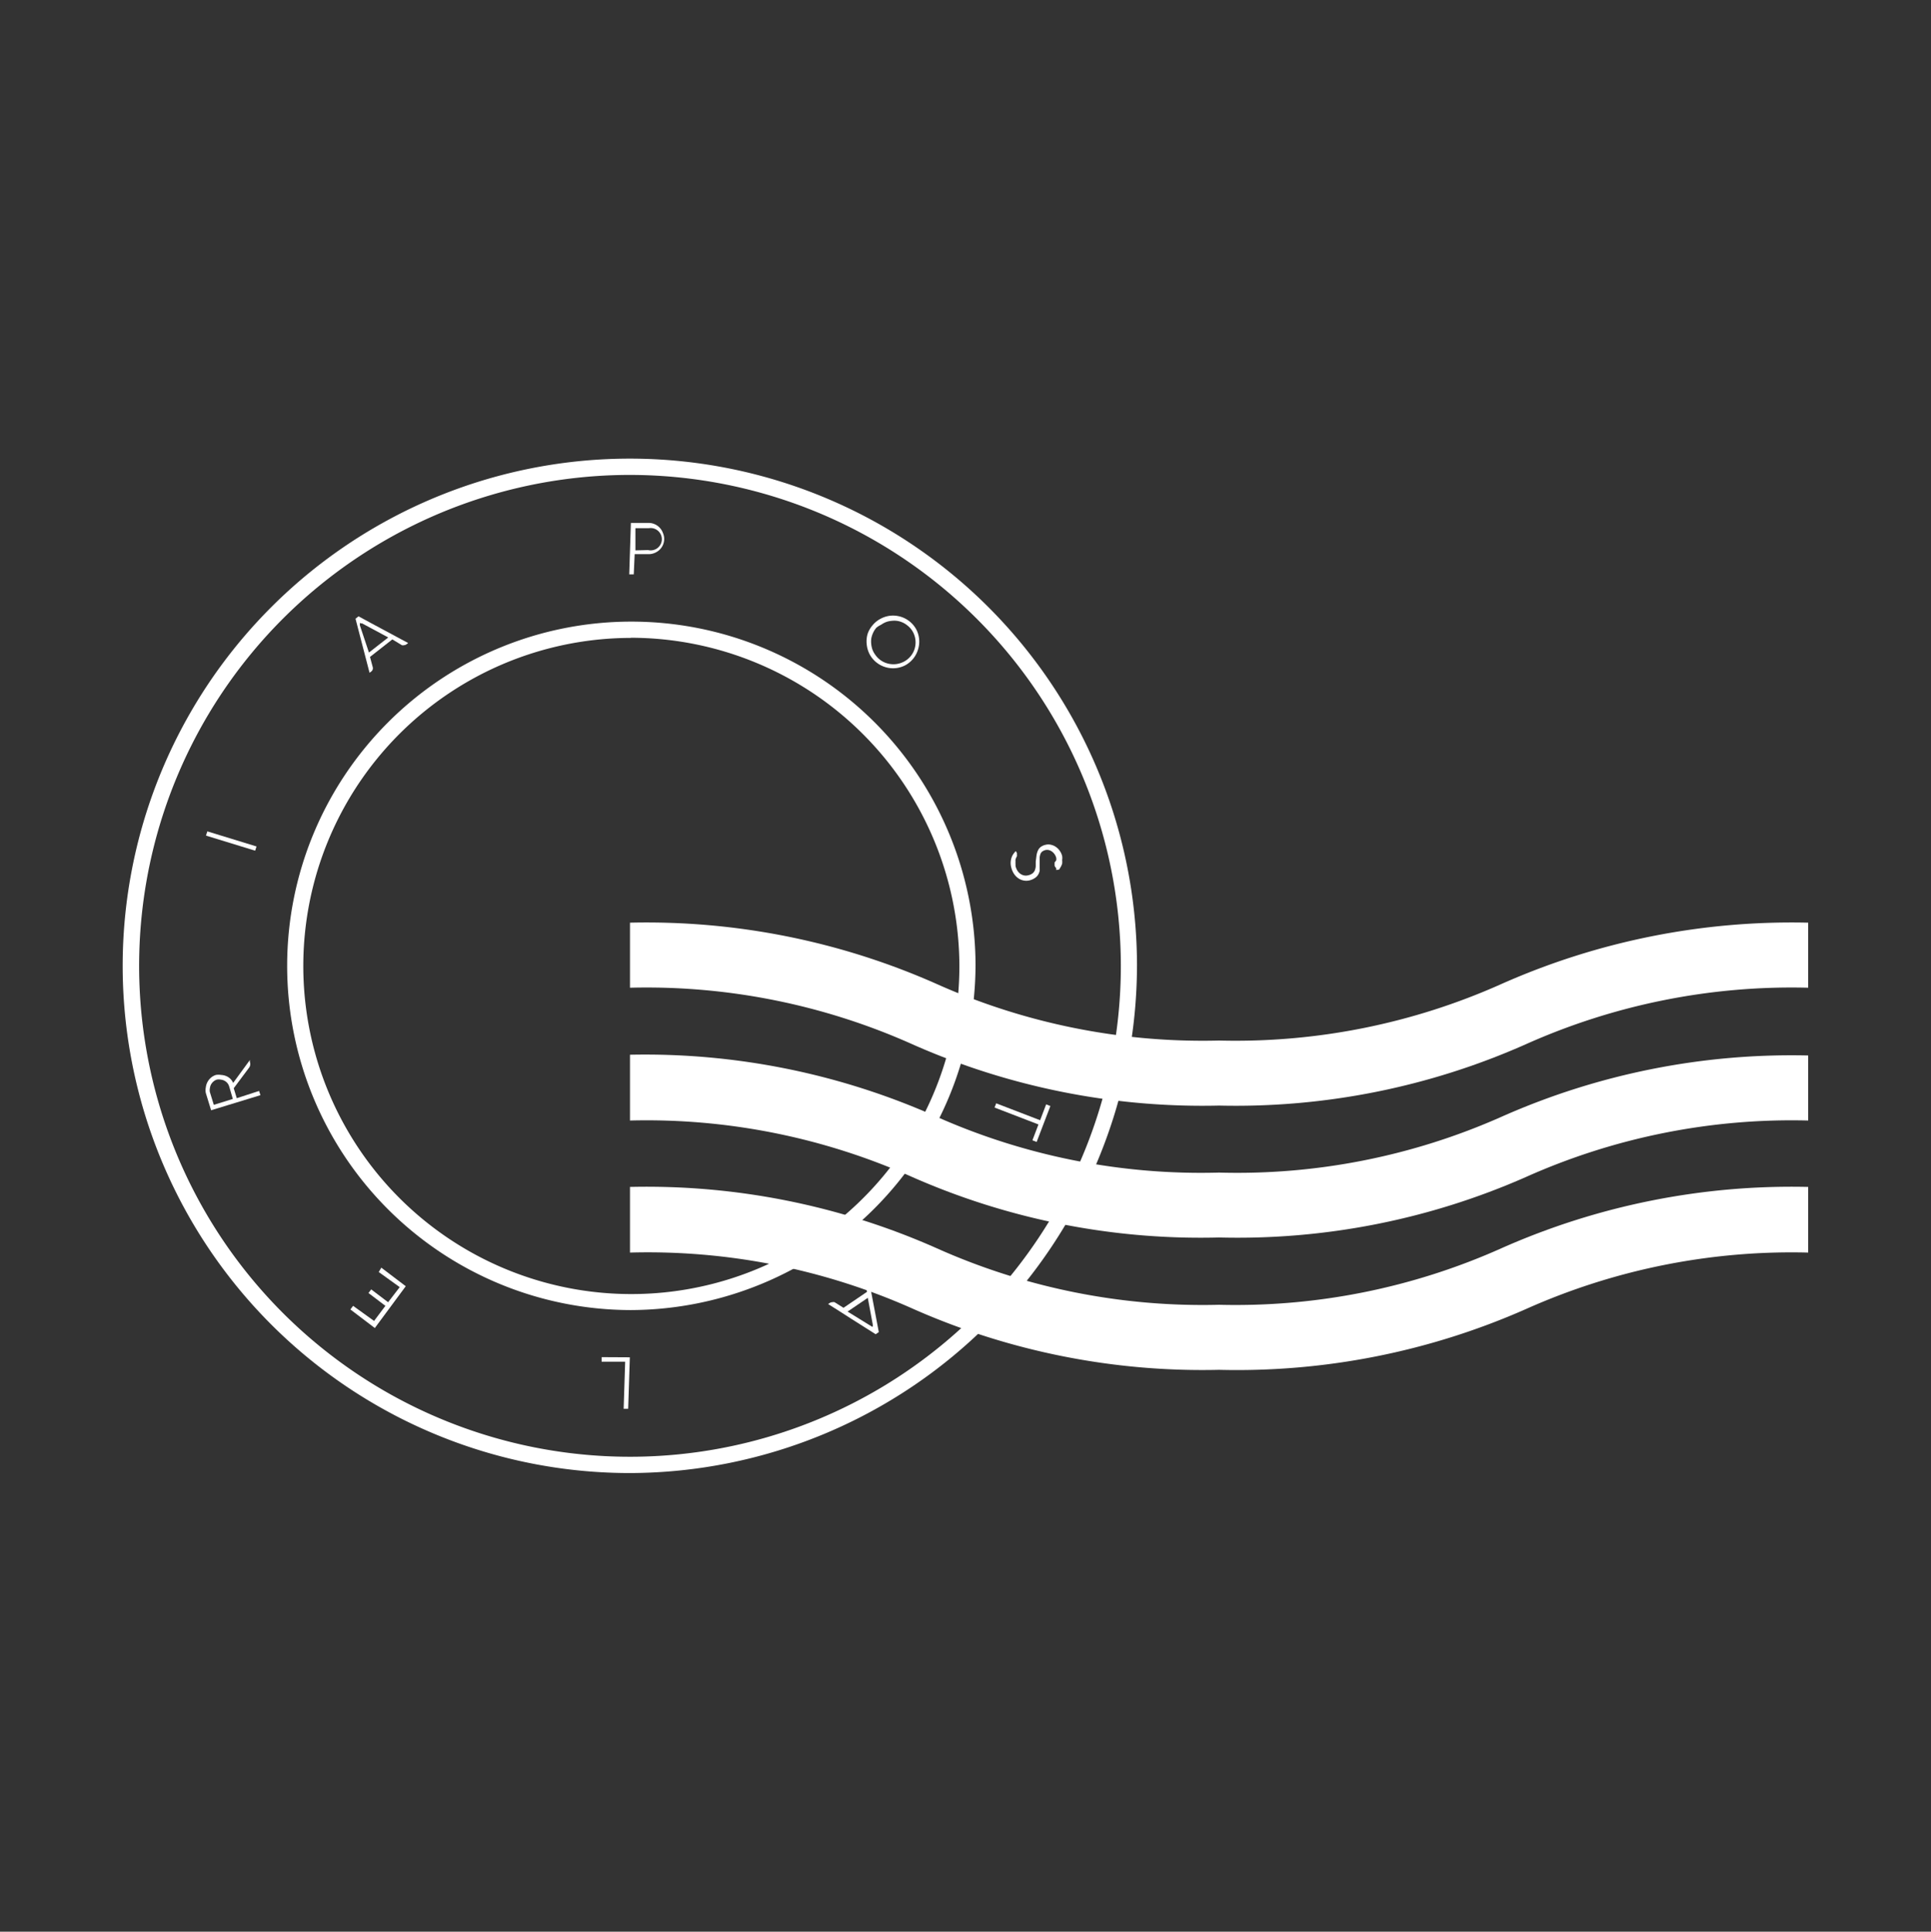
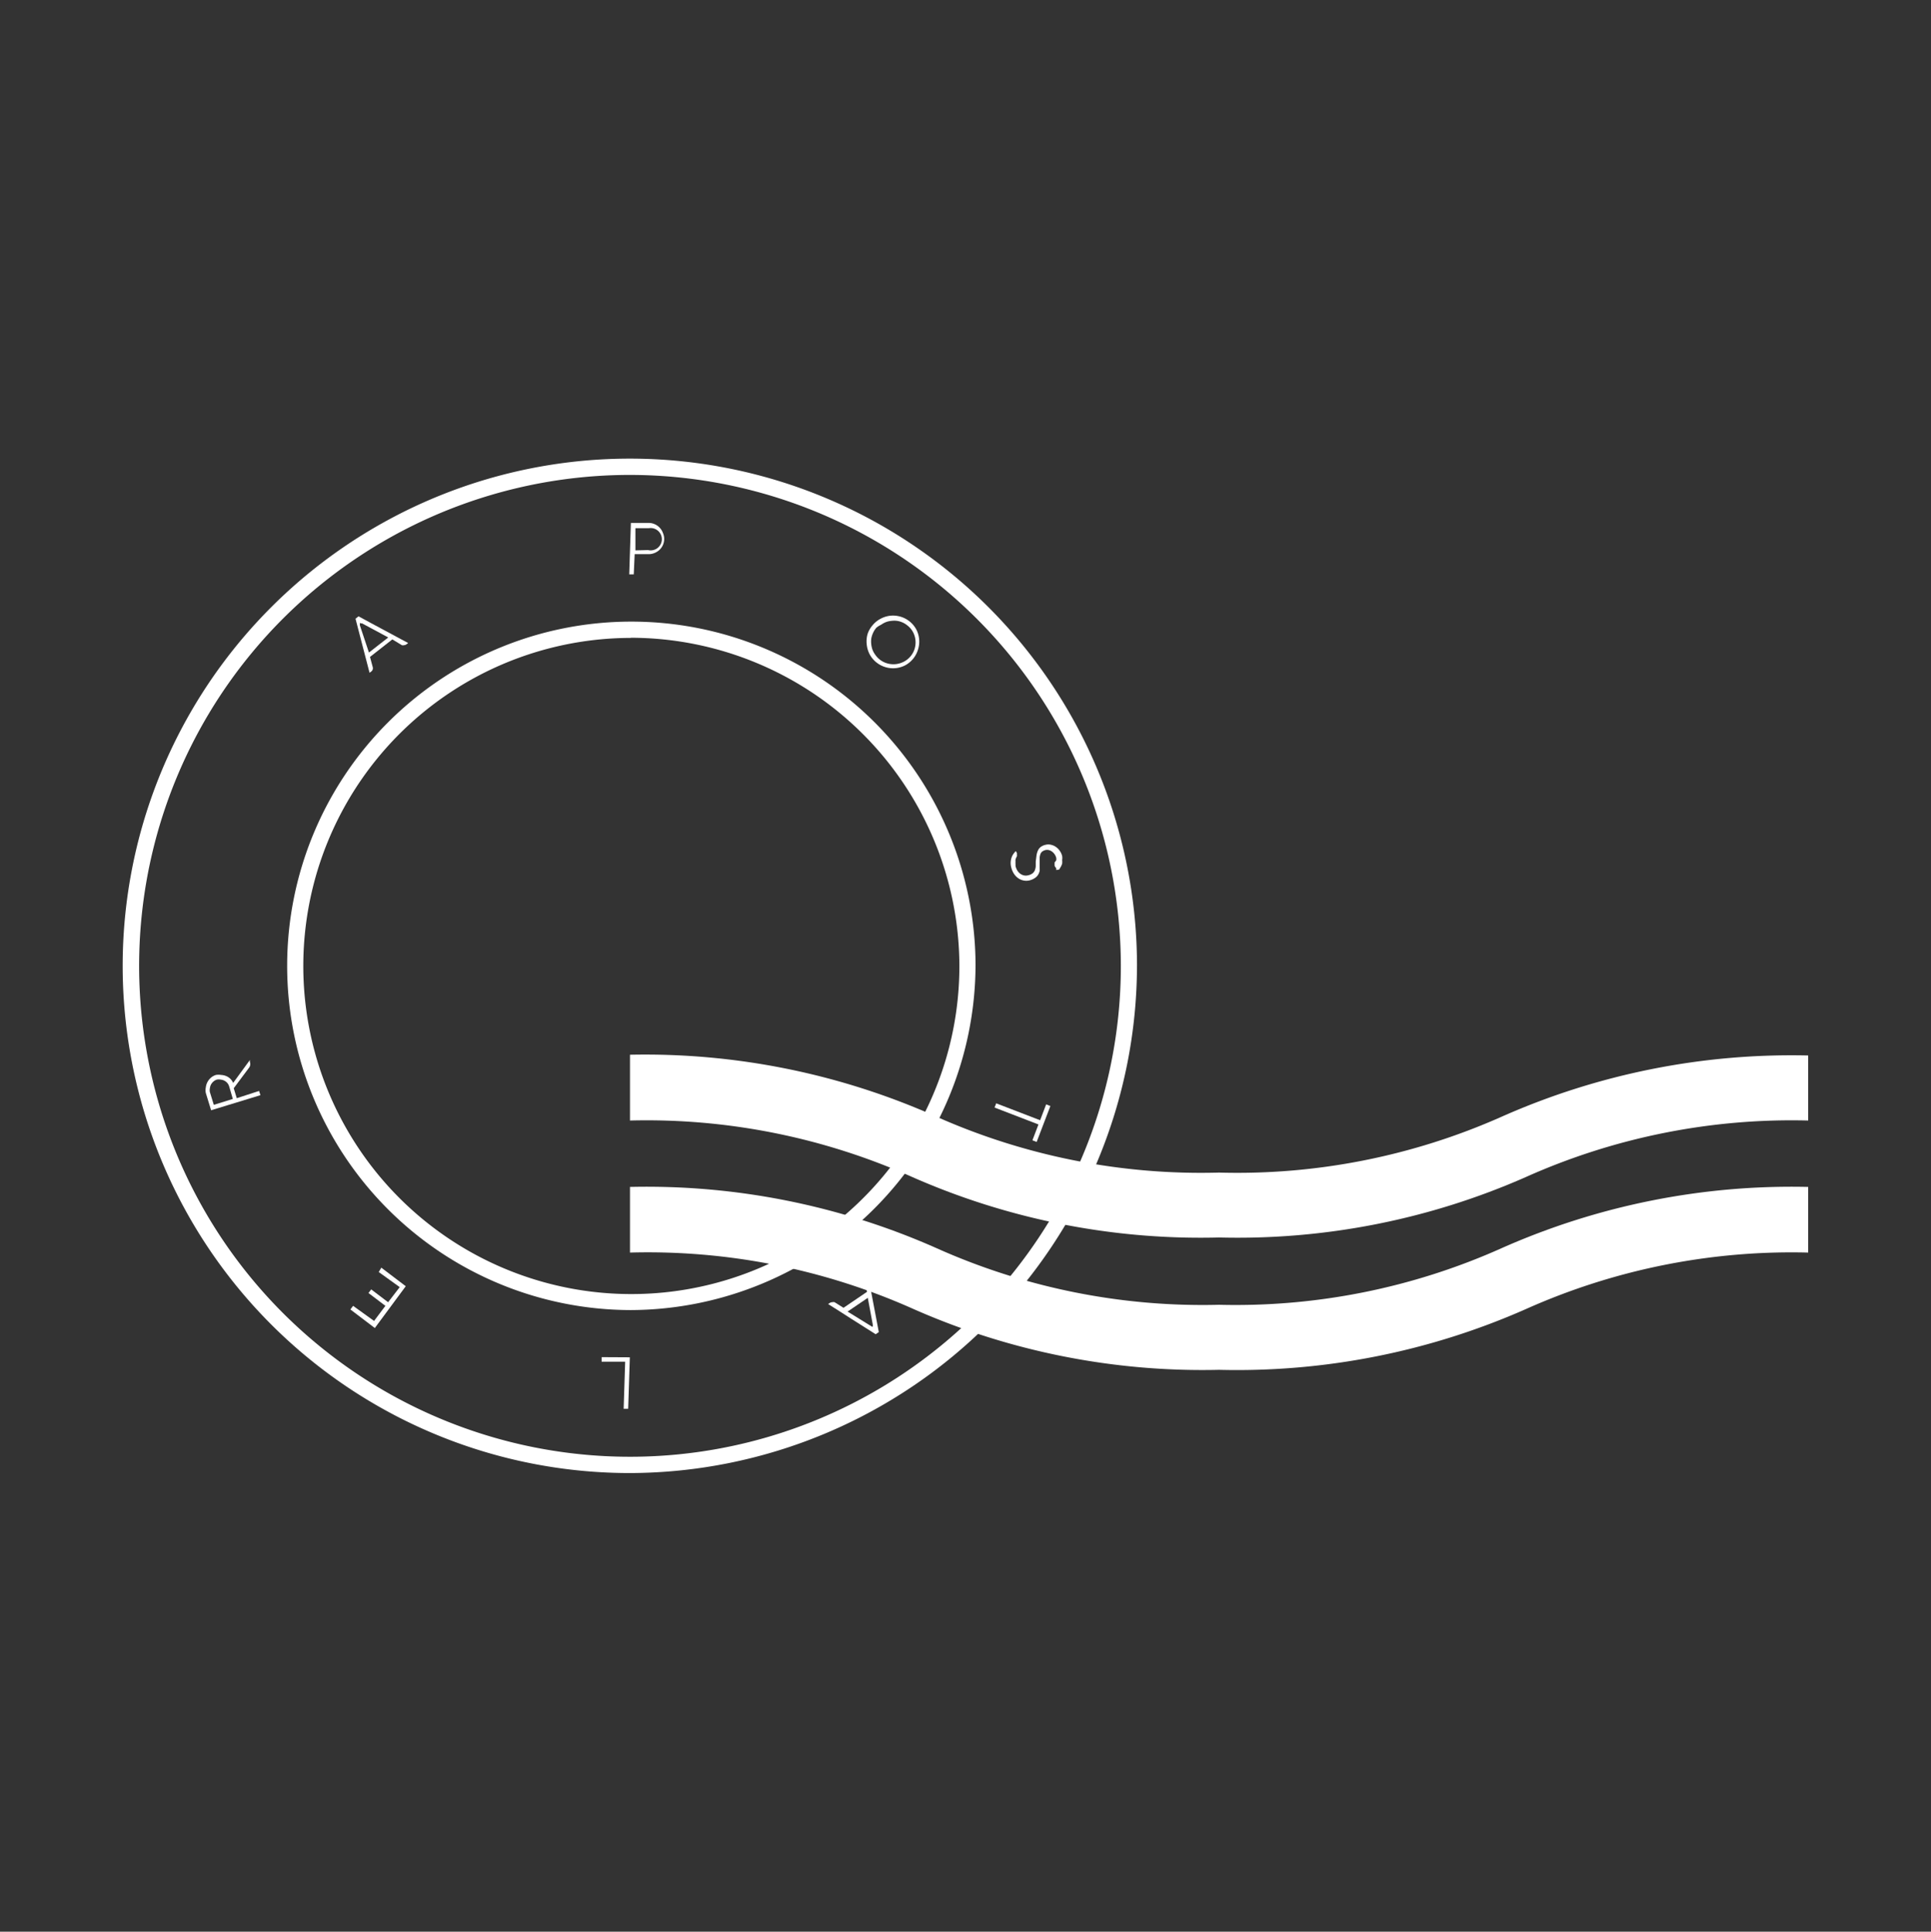
<svg xmlns="http://www.w3.org/2000/svg" id="Layer_1" data-name="Layer 1" viewBox="0 0 127.97 128">
  <rect x="0" y="0" width="127.97" height="128" fill="#333333" stroke="none" />
  <defs>
    <style>.cls-1{fill:#fff;}</style>
  </defs>
  <title>Artboard 5</title>
  <g id="_Group_" data-name="&lt;Group&gt;">
    <g id="_Group_2" data-name="&lt;Group&gt;">
      <g id="_Group_3" data-name="&lt;Group&gt;">
        <g id="_Group_4" data-name="&lt;Group&gt;">
          <path id="_Compound_Path_" data-name="&lt;Compound Path&gt;" class="cls-1" d="M42,38.06h-.3l.11-3.41,1.19,0a1,1,0,0,1,.4.09,1,1,0,0,1,.53.57,1,1,0,0,1,0,.81,1,1,0,0,1-.23.32,1.06,1.06,0,0,1-.34.21,1,1,0,0,1-.41.07l-.89,0Zm.95-1.61A.74.74,0,1,0,43,35l-.89,0,0,1.47Z" />
        </g>
        <g id="_Group_5" data-name="&lt;Group&gt;">
          <path id="_Compound_Path_2" data-name="&lt;Compound Path&gt;" class="cls-1" d="M57.82,41.44a1.7,1.7,0,0,1,.54-.44A1.75,1.75,0,0,1,59,40.8a1.78,1.78,0,0,1,.67.06,1.75,1.75,0,0,1,1.06.86A1.75,1.75,0,0,1,60.85,43,1.76,1.76,0,0,1,60,44.08a1.75,1.75,0,0,1-1.31.13,1.75,1.75,0,0,1-1.06-.86,1.78,1.78,0,0,1-.19-.64A1.76,1.76,0,0,1,57.5,42,1.7,1.7,0,0,1,57.82,41.44Zm.23.19a1.4,1.4,0,0,0-.2.33,1.51,1.51,0,0,0-.11.36,1.41,1.41,0,0,0,0,.37,1.51,1.51,0,0,0,.08.36,1.42,1.42,0,0,0,.18.33A1.44,1.44,0,0,0,59,44a1.45,1.45,0,0,0,.73-.08,1.43,1.43,0,0,0,.62-.44,1.4,1.4,0,0,0,.27-.51,1.46,1.46,0,0,0-.11-1.08,1.4,1.4,0,0,0-.37-.44,1.42,1.42,0,0,0-.69-.31,1.5,1.5,0,0,0-.37,0,1.41,1.41,0,0,0-.36.08,1.51,1.51,0,0,0-.33.18A1.4,1.4,0,0,0,58.05,41.62Z" />
        </g>
        <g id="_Group_6" data-name="&lt;Group&gt;">
          <path id="_Compound_Path_3" data-name="&lt;Compound Path&gt;" class="cls-1" d="M69.89,57.35l0-.11a.51.51,0,0,0,0-.1A.5.5,0,0,0,70,57a.69.69,0,0,0,0-.15.75.75,0,0,0-.28-.42.6.6,0,0,0-.21-.1.47.47,0,0,0-.23,0,.6.6,0,0,0-.2.09.37.37,0,0,0-.12.15.9.9,0,0,0-.06.24q0,.14,0,.35l0,.21q0,.1,0,.18a1.6,1.6,0,0,1,0,.16,1.08,1.08,0,0,1-.05.15.69.69,0,0,1-.25.31,1.18,1.18,0,0,1-.38.17.9.9,0,0,1-.41,0,.92.92,0,0,1-.35-.16,1.07,1.07,0,0,1-.27-.29,1.35,1.35,0,0,1-.17-.4,1.11,1.11,0,0,1,.07-.79,1.23,1.23,0,0,1,.11-.17l.11-.13,0,0a.3.3,0,0,1,.08.13.39.39,0,0,1,0,.11.22.22,0,0,1,0,.1,1.16,1.16,0,0,0-.09.21.7.7,0,0,0,0,.16.57.57,0,0,0,0,.14l0,.13a1,1,0,0,0,.1.27.78.78,0,0,0,.18.22.65.65,0,0,0,.25.13.6.6,0,0,0,.31,0,.73.73,0,0,0,.29-.13.51.51,0,0,0,.15-.2.94.94,0,0,0,.06-.26q0-.15,0-.32l.05-.4a1.17,1.17,0,0,1,.09-.32.65.65,0,0,1,.18-.24.84.84,0,0,1,.33-.15.74.74,0,0,1,.37,0,.94.94,0,0,1,.33.15,1,1,0,0,1,.25.26,1,1,0,0,1,.15.33.89.89,0,0,1,0,.27,1.07,1.07,0,0,1,0,.24,1.12,1.12,0,0,1-.09.21l-.11.18L70,57.65l0-.05a.27.27,0,0,1,0-.08A.28.28,0,0,1,69.89,57.35Z" />
        </g>
        <g id="_Group_7" data-name="&lt;Group&gt;">
          <path id="_Compound_Path_4" data-name="&lt;Compound Path&gt;" class="cls-1" d="M69.33,73.18l.28.11-.91,2.38-.28-.11.4-1.05-2.91-1.12.11-.28,2.91,1.12Z" />
        </g>
        <g id="_Group_8" data-name="&lt;Group&gt;">
          <path id="_Compound_Path_5" data-name="&lt;Compound Path&gt;" class="cls-1" d="M58.24,88.27l-.21.14-.79-.5-.79-.5-.78-.5-.79-.5.11-.07a.28.28,0,0,1,.16-.05.29.29,0,0,1,.16,0l.59.37,1.56-1.06L57.33,85a.27.27,0,0,1,0-.16.29.29,0,0,1,.11-.13l.11-.07ZM57.51,86l-1.34.91,1.62,1,.05,0,0,0,0,.05,0-.07,0-.06,0-.06Z" />
        </g>
        <g id="_Group_9" data-name="&lt;Group&gt;">
          <path id="_Compound_Path_6" data-name="&lt;Compound Path&gt;" class="cls-1" d="M41.74,89.94l-.11,3.41h-.3l.1-3.12-1.56,0v-.3Z" />
        </g>
        <g id="_Group_10" data-name="&lt;Group&gt;">
          <path id="_Compound_Path_7" data-name="&lt;Compound Path&gt;" class="cls-1" d="M25.27,84l1.62,1.23L24.84,88l-1.62-1.23.18-.24,1.39,1,.75-1-1.12-.85.18-.24,1.12.85.77-1-1.39-1Z" />
        </g>
        <g id="_Group_11" data-name="&lt;Group&gt;">
          <path id="_Compound_Path_8" data-name="&lt;Compound Path&gt;" class="cls-1" d="M17.17,72.29l.09.28-3.27,1-.35-1.14a.94.94,0,0,1,0-.38,1,1,0,0,1,.34-.64.93.93,0,0,1,.33-.18,1,1,0,0,1,.34,0,1,1,0,0,1,.33.07.88.88,0,0,1,.28.18.82.82,0,0,1,.19.28l1.11-1.52,0,.13a.4.4,0,0,1-.07.4l-1,1.34.2.66Zm-3,.92,1.26-.39L15.19,72a.65.65,0,0,0-.12-.23.66.66,0,0,0-.2-.16.67.67,0,0,0-.24-.07.63.63,0,0,0-.26,0,.62.62,0,0,0-.23.13.67.67,0,0,0-.23.44.63.63,0,0,0,0,.26Z" />
        </g>
        <g id="_Group_12" data-name="&lt;Group&gt;">
-           <path id="_Compound_Path_9" data-name="&lt;Compound Path&gt;" class="cls-1" d="M17,56.09l-.09.28-3.26-1,.09-.28Z" />
-         </g>
+           </g>
        <g id="_Group_13" data-name="&lt;Group&gt;">
          <path id="_Compound_Path_10" data-name="&lt;Compound Path&gt;" class="cls-1" d="M23.56,41l.2-.16.83.45.82.44.82.44.82.44-.11.08a.28.28,0,0,1-.15.06.29.29,0,0,1-.16,0L26,42.37l-1.48,1.16.18.67a.27.27,0,0,1,0,.16.29.29,0,0,1-.1.14l-.11.08Zm.89,2.24,1.28-1L24,41.31l-.05,0-.05,0-.05-.05,0,.06,0,.06,0,.06Z" />
        </g>
      </g>
      <g id="_Group_14" data-name="&lt;Group&gt;">
        <path id="_Compound_Path_11" data-name="&lt;Compound Path&gt;" class="cls-1" d="M41.8,97.61A33.61,33.61,0,1,1,75.35,63.95,33.69,33.69,0,0,1,41.8,97.61Zm0-66.14A32.53,32.53,0,1,0,74.28,63.95,32.57,32.57,0,0,0,41.8,31.47Zm0,55.34A22.81,22.81,0,1,1,64.65,63.95,22.93,22.93,0,0,1,41.8,86.81Zm0-44.54A21.74,21.74,0,1,0,63.58,63.95,21.81,21.81,0,0,0,41.8,42.26Z" />
      </g>
    </g>
    <g id="_Group_15" data-name="&lt;Group&gt;">
      <g id="_Group_16" data-name="&lt;Group&gt;">
        <path id="_Path_" data-name="&lt;Path&gt;" class="cls-1" d="M80.79,90.77a47.36,47.36,0,0,1-20.32-4.06A43.15,43.15,0,0,0,41.75,83V78.65a47.36,47.36,0,0,1,20.32,4.06,43.15,43.15,0,0,0,18.72,3.75,43.15,43.15,0,0,0,18.72-3.75,47.36,47.36,0,0,1,20.32-4.06V83a43.15,43.15,0,0,0-18.72,3.75A47.36,47.36,0,0,1,80.79,90.77Z" />
      </g>
      <g id="_Group_17" data-name="&lt;Group&gt;">
        <path id="_Path_2" data-name="&lt;Path&gt;" class="cls-1" d="M80.79,82A47.36,47.36,0,0,1,60.47,78a43.15,43.15,0,0,0-18.72-3.75V69.89A47.36,47.36,0,0,1,62.07,74,43.15,43.15,0,0,0,80.79,77.7,43.15,43.15,0,0,0,99.51,74a47.36,47.36,0,0,1,20.32-4.06v4.31A43.15,43.15,0,0,0,101.11,78,47.36,47.36,0,0,1,80.79,82Z" />
      </g>
      <g id="_Group_18" data-name="&lt;Group&gt;">
-         <path id="_Path_3" data-name="&lt;Path&gt;" class="cls-1" d="M80.79,73.26A47.36,47.36,0,0,1,60.47,69.2a43.15,43.15,0,0,0-18.72-3.75V61.14A47.36,47.36,0,0,1,62.07,65.2a43.15,43.15,0,0,0,18.72,3.75A43.15,43.15,0,0,0,99.51,65.2a47.36,47.36,0,0,1,20.32-4.06v4.31a43.15,43.15,0,0,0-18.72,3.75A47.36,47.36,0,0,1,80.79,73.26Z" />
-       </g>
+         </g>
    </g>
  </g>
</svg>